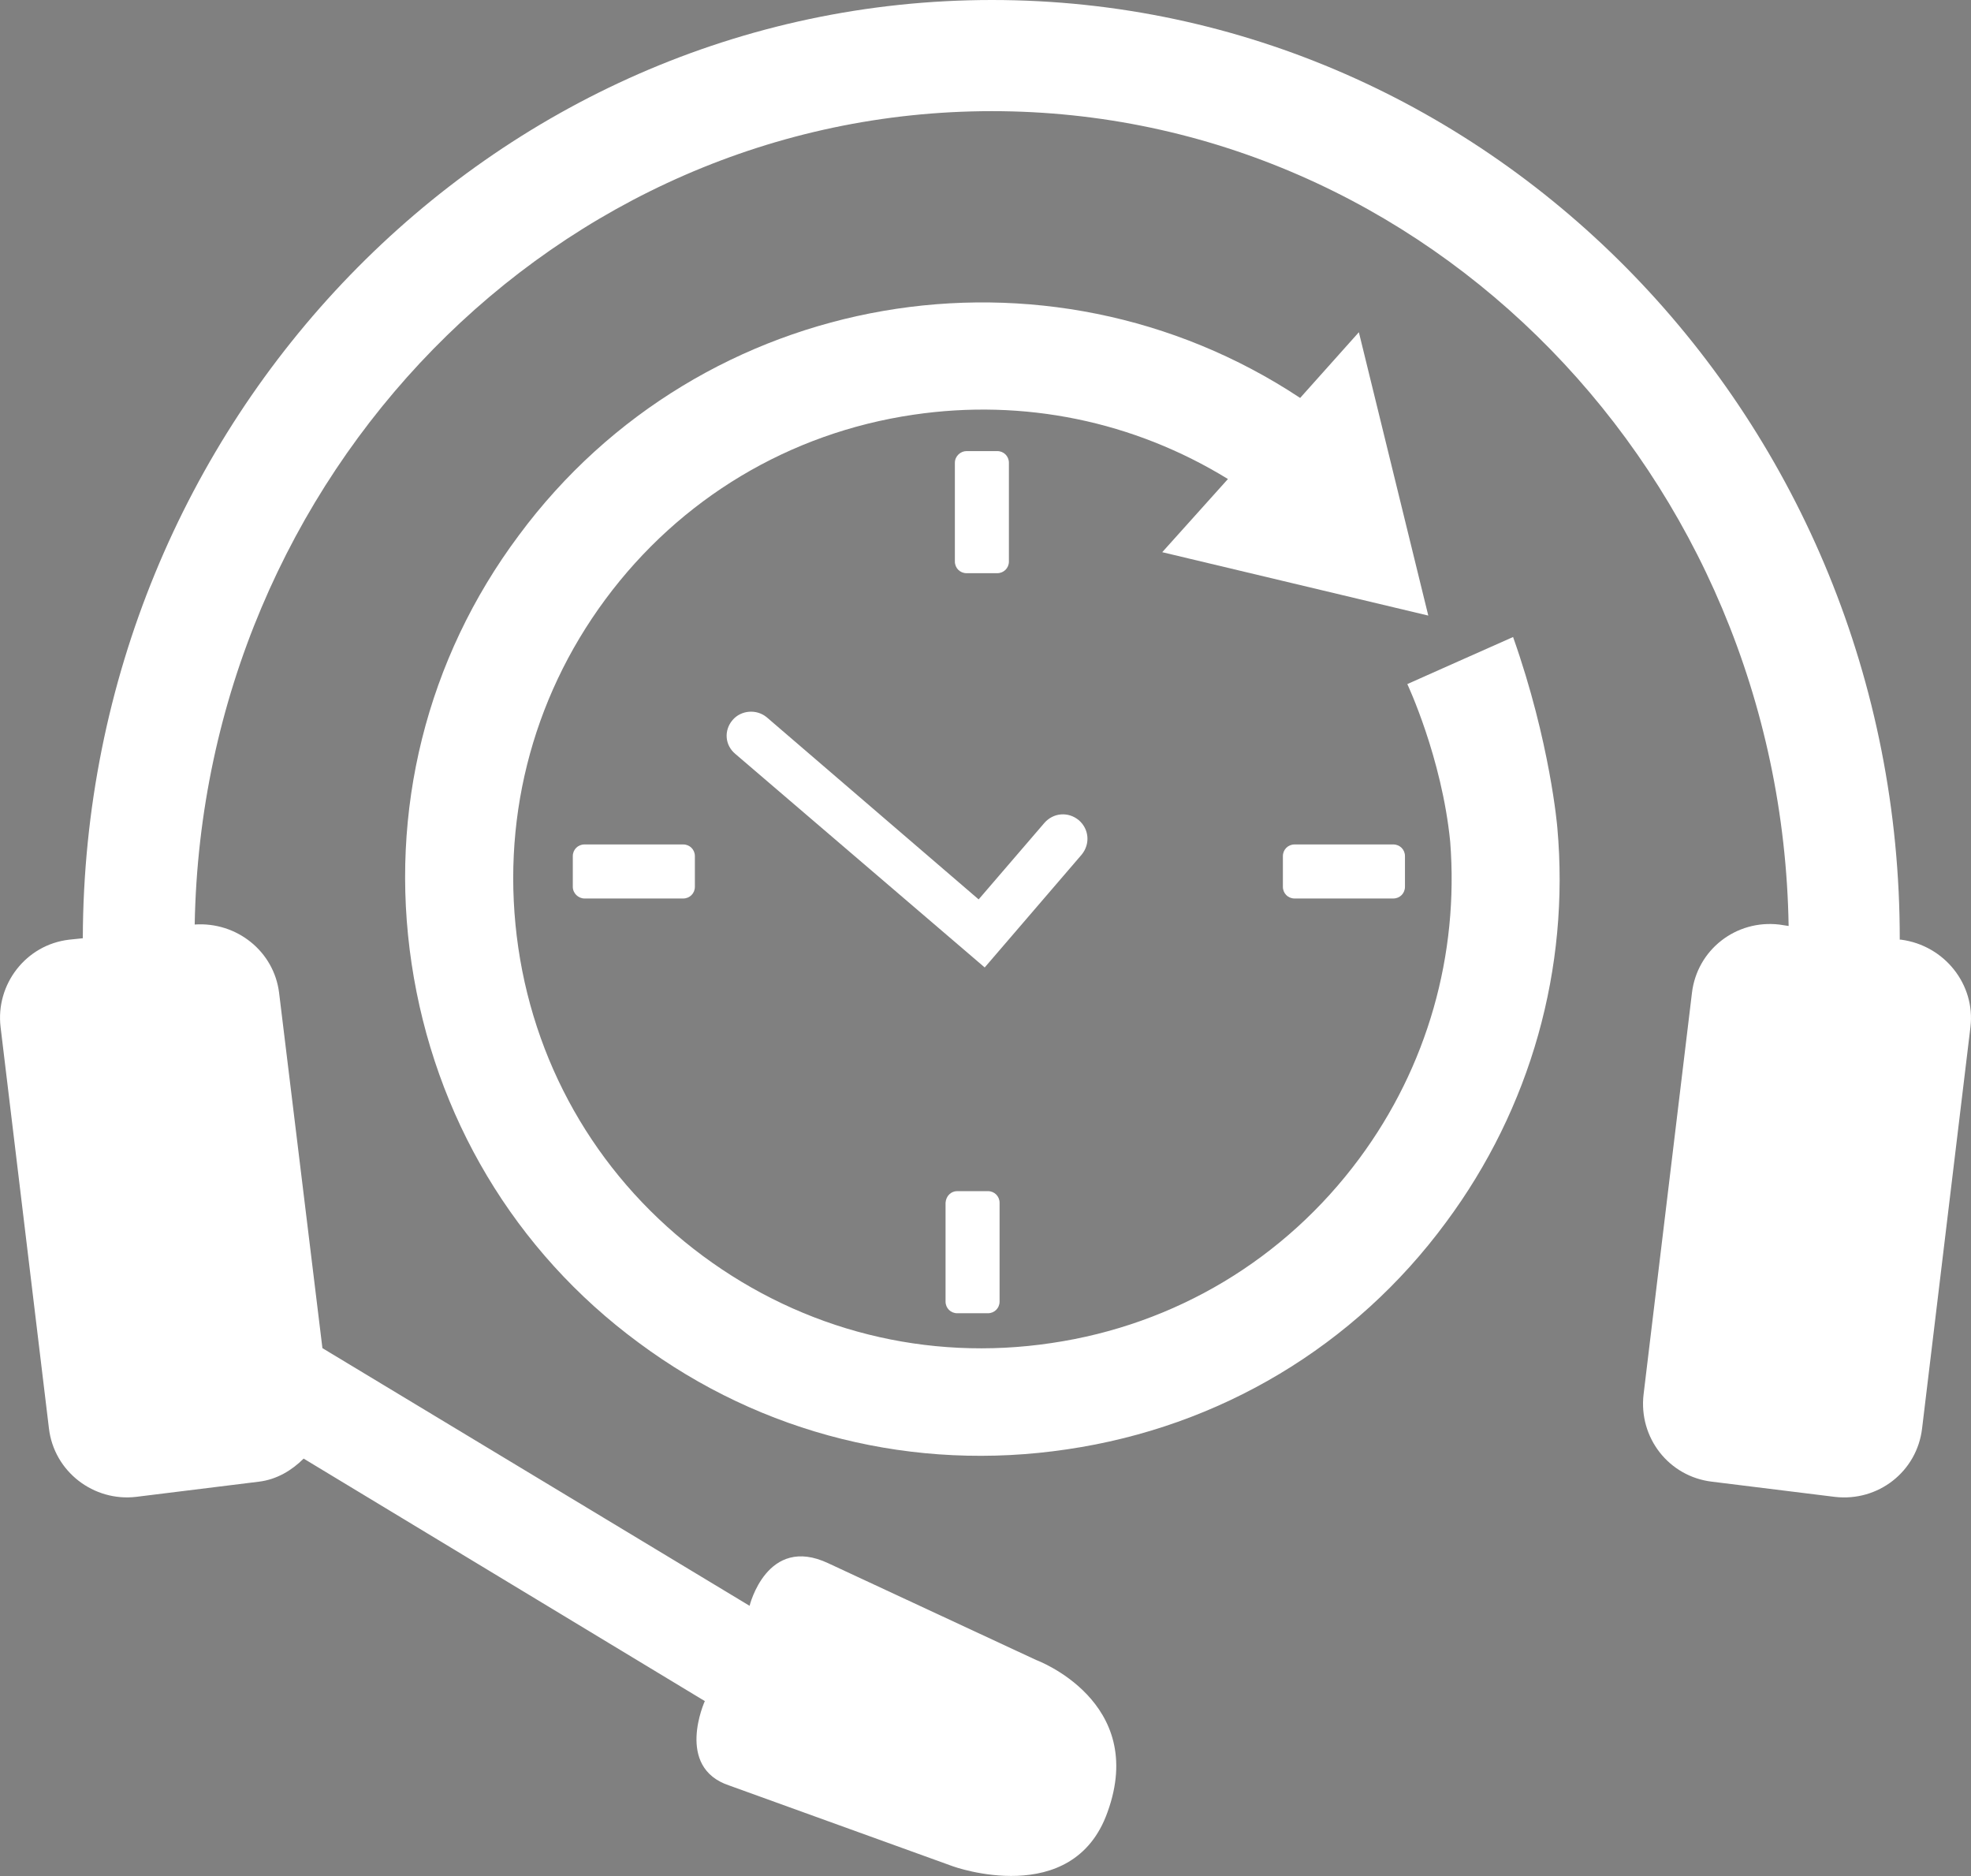
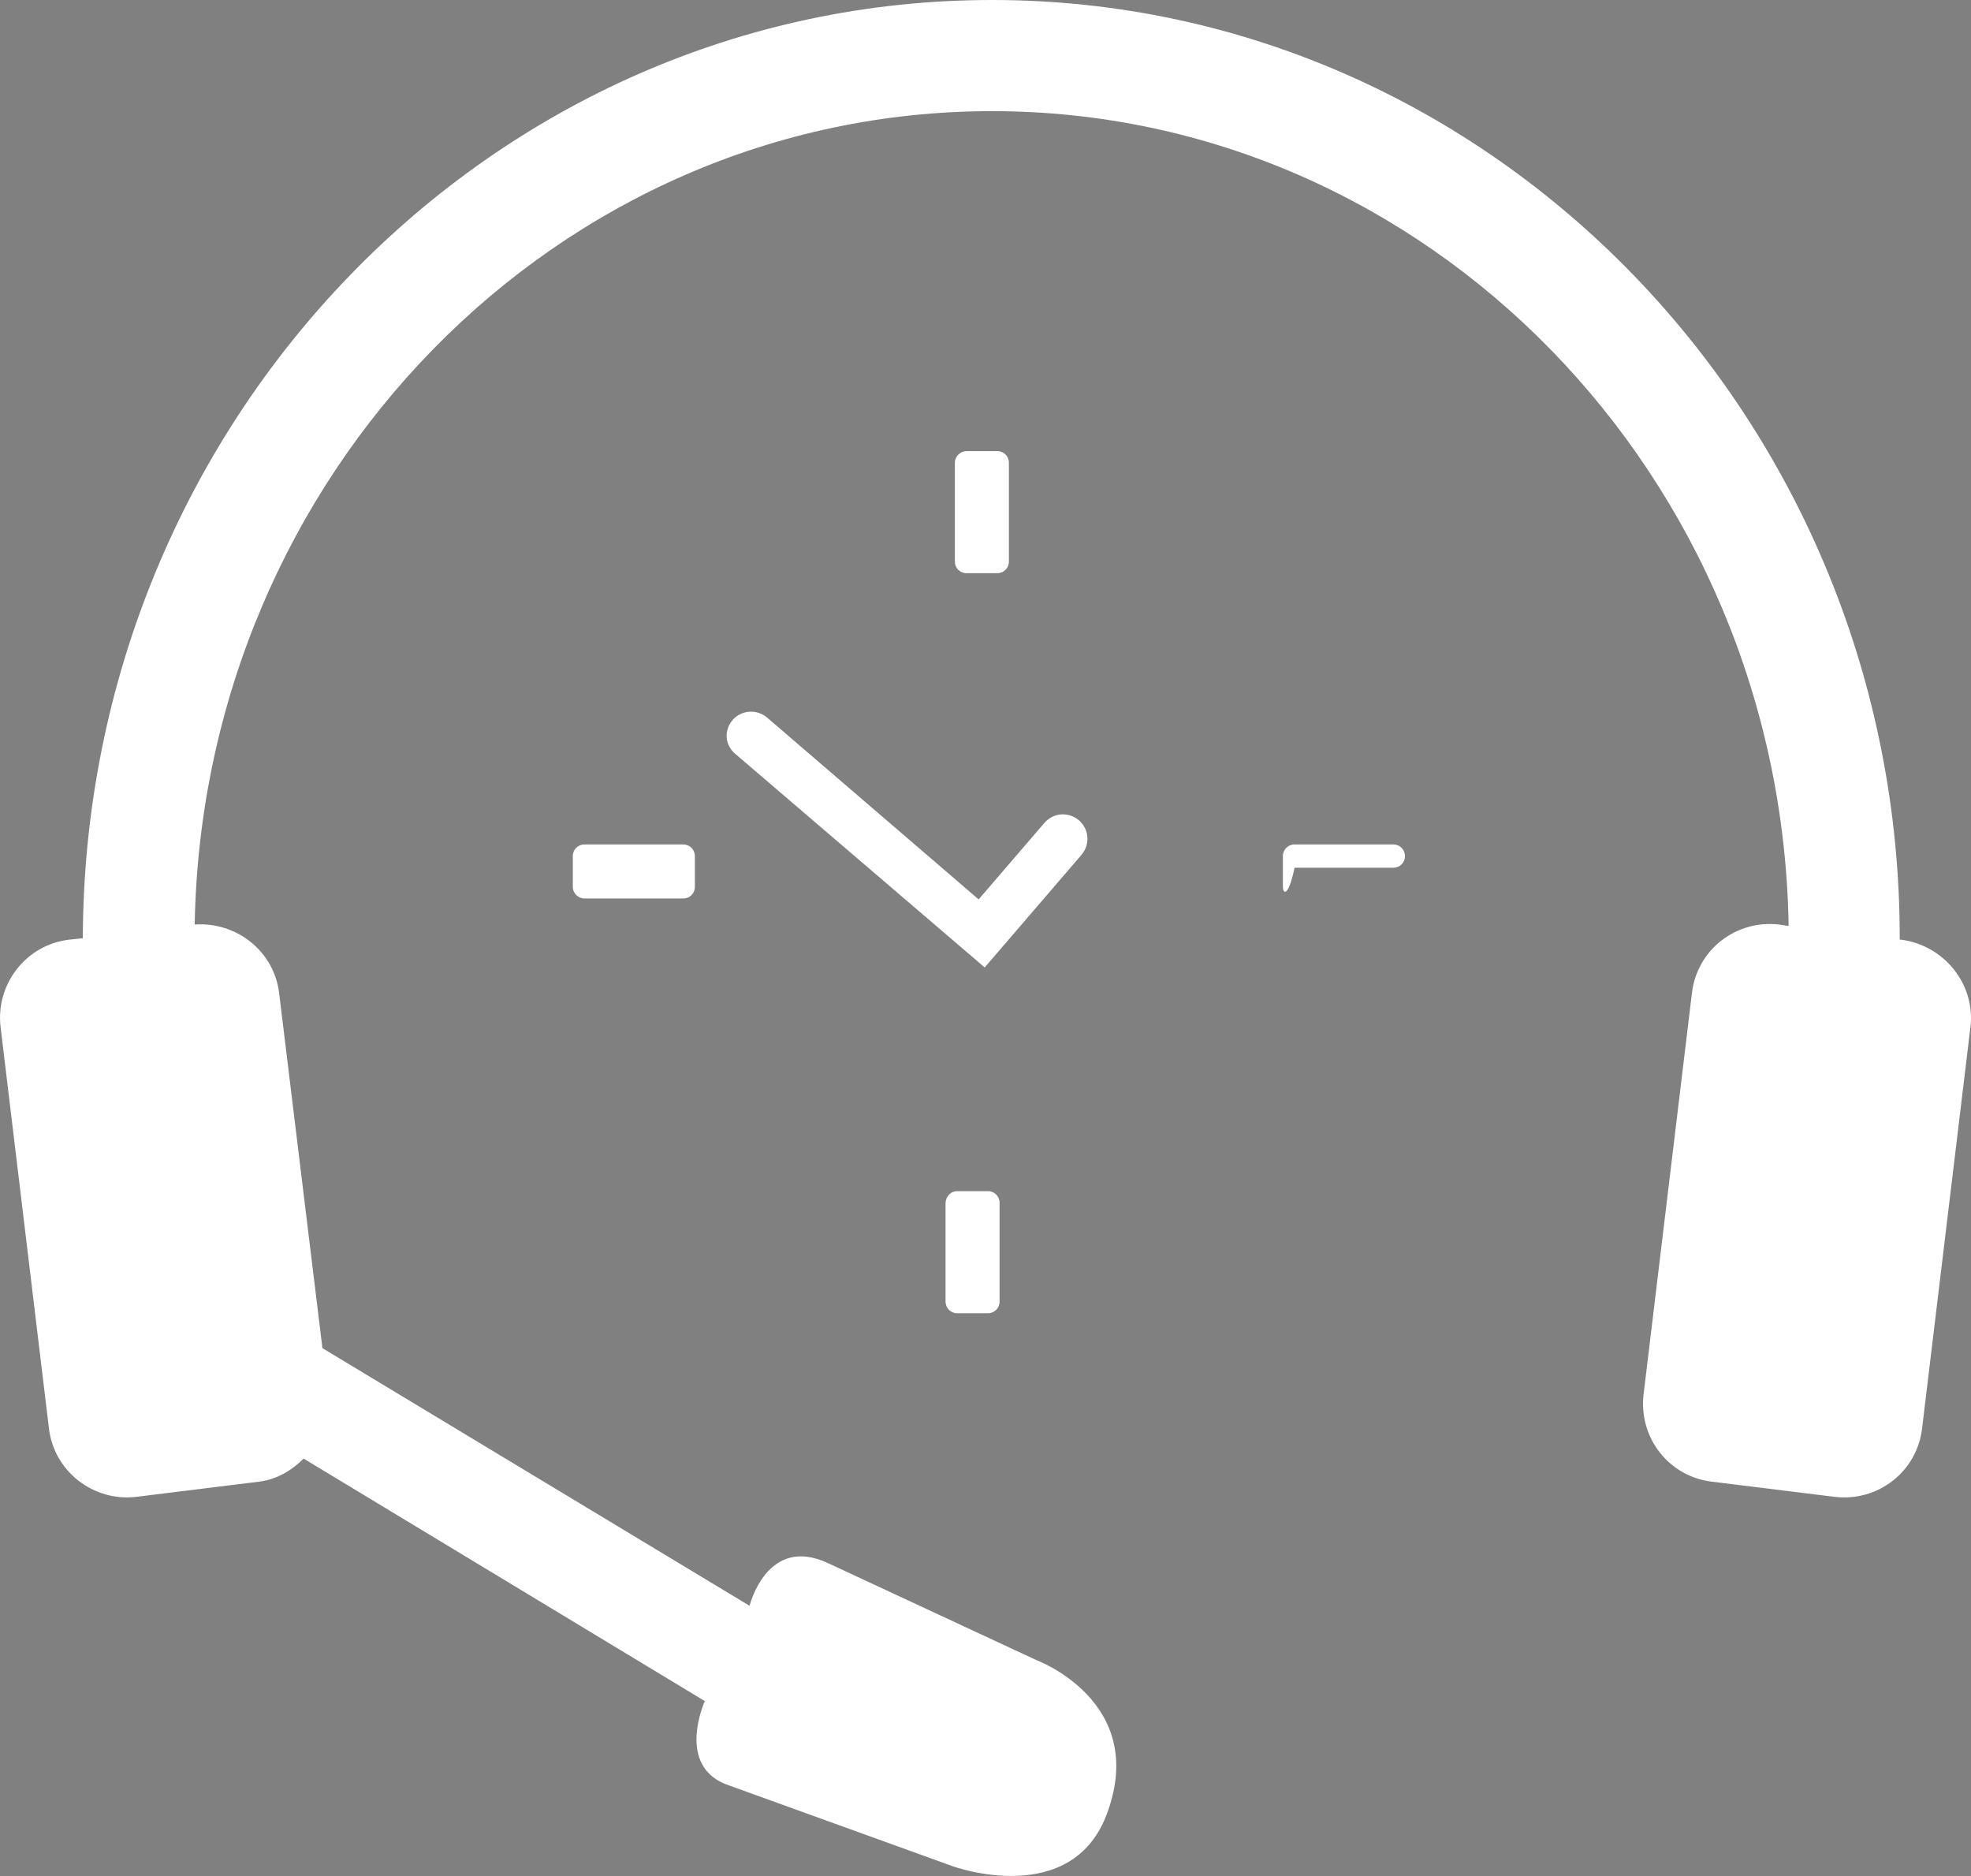
<svg xmlns="http://www.w3.org/2000/svg" version="1.1" id="Layer_1" x="0px" y="0px" width="75.663px" height="72px" viewBox="0 0 75.663 72" style="enable-background:new 0 0 75.663 72;" xml:space="preserve">
  <rect x="0" y="0" width="75.663" height="72" fill="#808080" stroke="none" />
  <style type="text/css">
	.st0{fill:#FFFFFF;}
	.st1{fill:#28316C;}
</style>
  <g id="_x32_4-7_Support_00000168115031078673514250000011872482693035043768_">
    <path class="st0" d="M72.983,36.065h-0.055C72.955,16.177,57.304,0,38.081,0S3.234,16.149,3.179,36.01l-0.526,0.055   c-1.662,0.194-2.825,1.717-2.631,3.352l1.856,15.401c0.194,1.662,1.717,2.825,3.352,2.631l4.709-0.582   c0.692-0.083,1.274-0.443,1.717-0.886l15.401,9.307c0,0-1.163,2.548,0.942,3.241l8.587,3.102c0,0,4.598,1.662,5.928-2.077   c1.551-4.266-2.742-5.845-2.742-5.845l-7.978-3.712c-2.354-1.108-3.019,1.634-3.019,1.634l-16.398-9.889l-1.662-13.628   c-0.194-1.607-1.634-2.742-3.241-2.631C7.777,18.227,21.378,4.266,38.081,4.266s30.304,13.988,30.581,31.273l-0.36-0.055   c-1.662-0.194-3.158,0.969-3.352,2.631l-1.856,15.401c-0.194,1.662,0.969,3.158,2.631,3.352l4.709,0.582   c1.662,0.194,3.158-0.969,3.352-2.631l1.856-15.401C75.836,37.783,74.645,36.287,72.983,36.065z" />
    <path class="st1" d="M28.967,65.732h0.028C28.967,65.732,28.967,65.732,28.967,65.732z" />
-     <path class="st1" d="M72.983,36.065L72.983,36.065L72.983,36.065z" />
    <g>
-       <path class="st0" d="M15.801,36.988c0.876,5.849,3.953,11.036,8.711,14.541c4.74,3.524,10.589,4.972,16.455,4.096    c5.849-0.859,11.036-3.953,14.541-8.711c3.255-4.382,4.758-9.748,4.275-15.15c0,0-0.268-3.273-1.699-7.315l-2.093,0.93    l-1.967,0.876c0,0,1.324,2.808,1.646,6.046c0.34,4.346-0.876,8.639-3.488,12.163c-2.862,3.863-7.065,6.385-11.823,7.083    c-4.776,0.715-9.515-0.483-13.379-3.345c-3.863-2.862-6.385-7.065-7.083-11.823c-0.698-4.776,0.483-9.515,3.345-13.379    s7.065-6.385,11.823-7.083c4.239-0.626,8.46,0.25,12.073,2.468l-2.522,2.808l10.213,2.433l-2.665-10.875l-2.254,2.522    c-9.73-6.439-22.966-4.221-29.995,5.276C16.373,25.29,14.924,31.139,15.801,36.988z" />
      <path class="st0" d="M28.124,27.633c0.322-0.376,0.912-0.429,1.306-0.107l8.138,6.993l2.522-2.933    c0.34-0.393,0.912-0.447,1.324-0.107c0.393,0.34,0.447,0.912,0.107,1.324l-3.72,4.328l-9.569-8.192    C27.82,28.599,27.785,28.027,28.124,27.633z" />
      <path class="st0" d="M21.989,34.037v-1.18c0-0.25,0.197-0.447,0.447-0.447h3.792c0.25,0,0.447,0.197,0.447,0.447v1.18    c0,0.25-0.197,0.447-0.447,0.447h-3.792C22.204,34.484,21.989,34.287,21.989,34.037z" />
-       <path class="st0" d="M49.248,34.037v-1.18c0-0.25,0.197-0.447,0.447-0.447h3.792c0.25,0,0.447,0.197,0.447,0.447v1.18    c0,0.25-0.197,0.447-0.447,0.447h-3.792C49.445,34.484,49.248,34.287,49.248,34.037z" />
+       <path class="st0" d="M49.248,34.037v-1.18c0-0.25,0.197-0.447,0.447-0.447h3.792c0.25,0,0.447,0.197,0.447,0.447c0,0.25-0.197,0.447-0.447,0.447h-3.792C49.445,34.484,49.248,34.287,49.248,34.037z" />
      <path class="st0" d="M37.103,17.313h1.18c0.25,0,0.447,0.197,0.447,0.447v3.792c0,0.25-0.197,0.447-0.447,0.447h-1.18    c-0.25,0-0.447-0.197-0.447-0.447V17.76C36.656,17.51,36.871,17.313,37.103,17.313z" />
      <path class="st0" d="M36.745,45.716h1.18c0.25,0,0.447,0.197,0.447,0.447v3.792c0,0.25-0.197,0.447-0.447,0.447h-1.18    c-0.25,0-0.447-0.197-0.447-0.447v-3.792C36.316,45.895,36.513,45.716,36.745,45.716z" />
    </g>
  </g>
</svg>